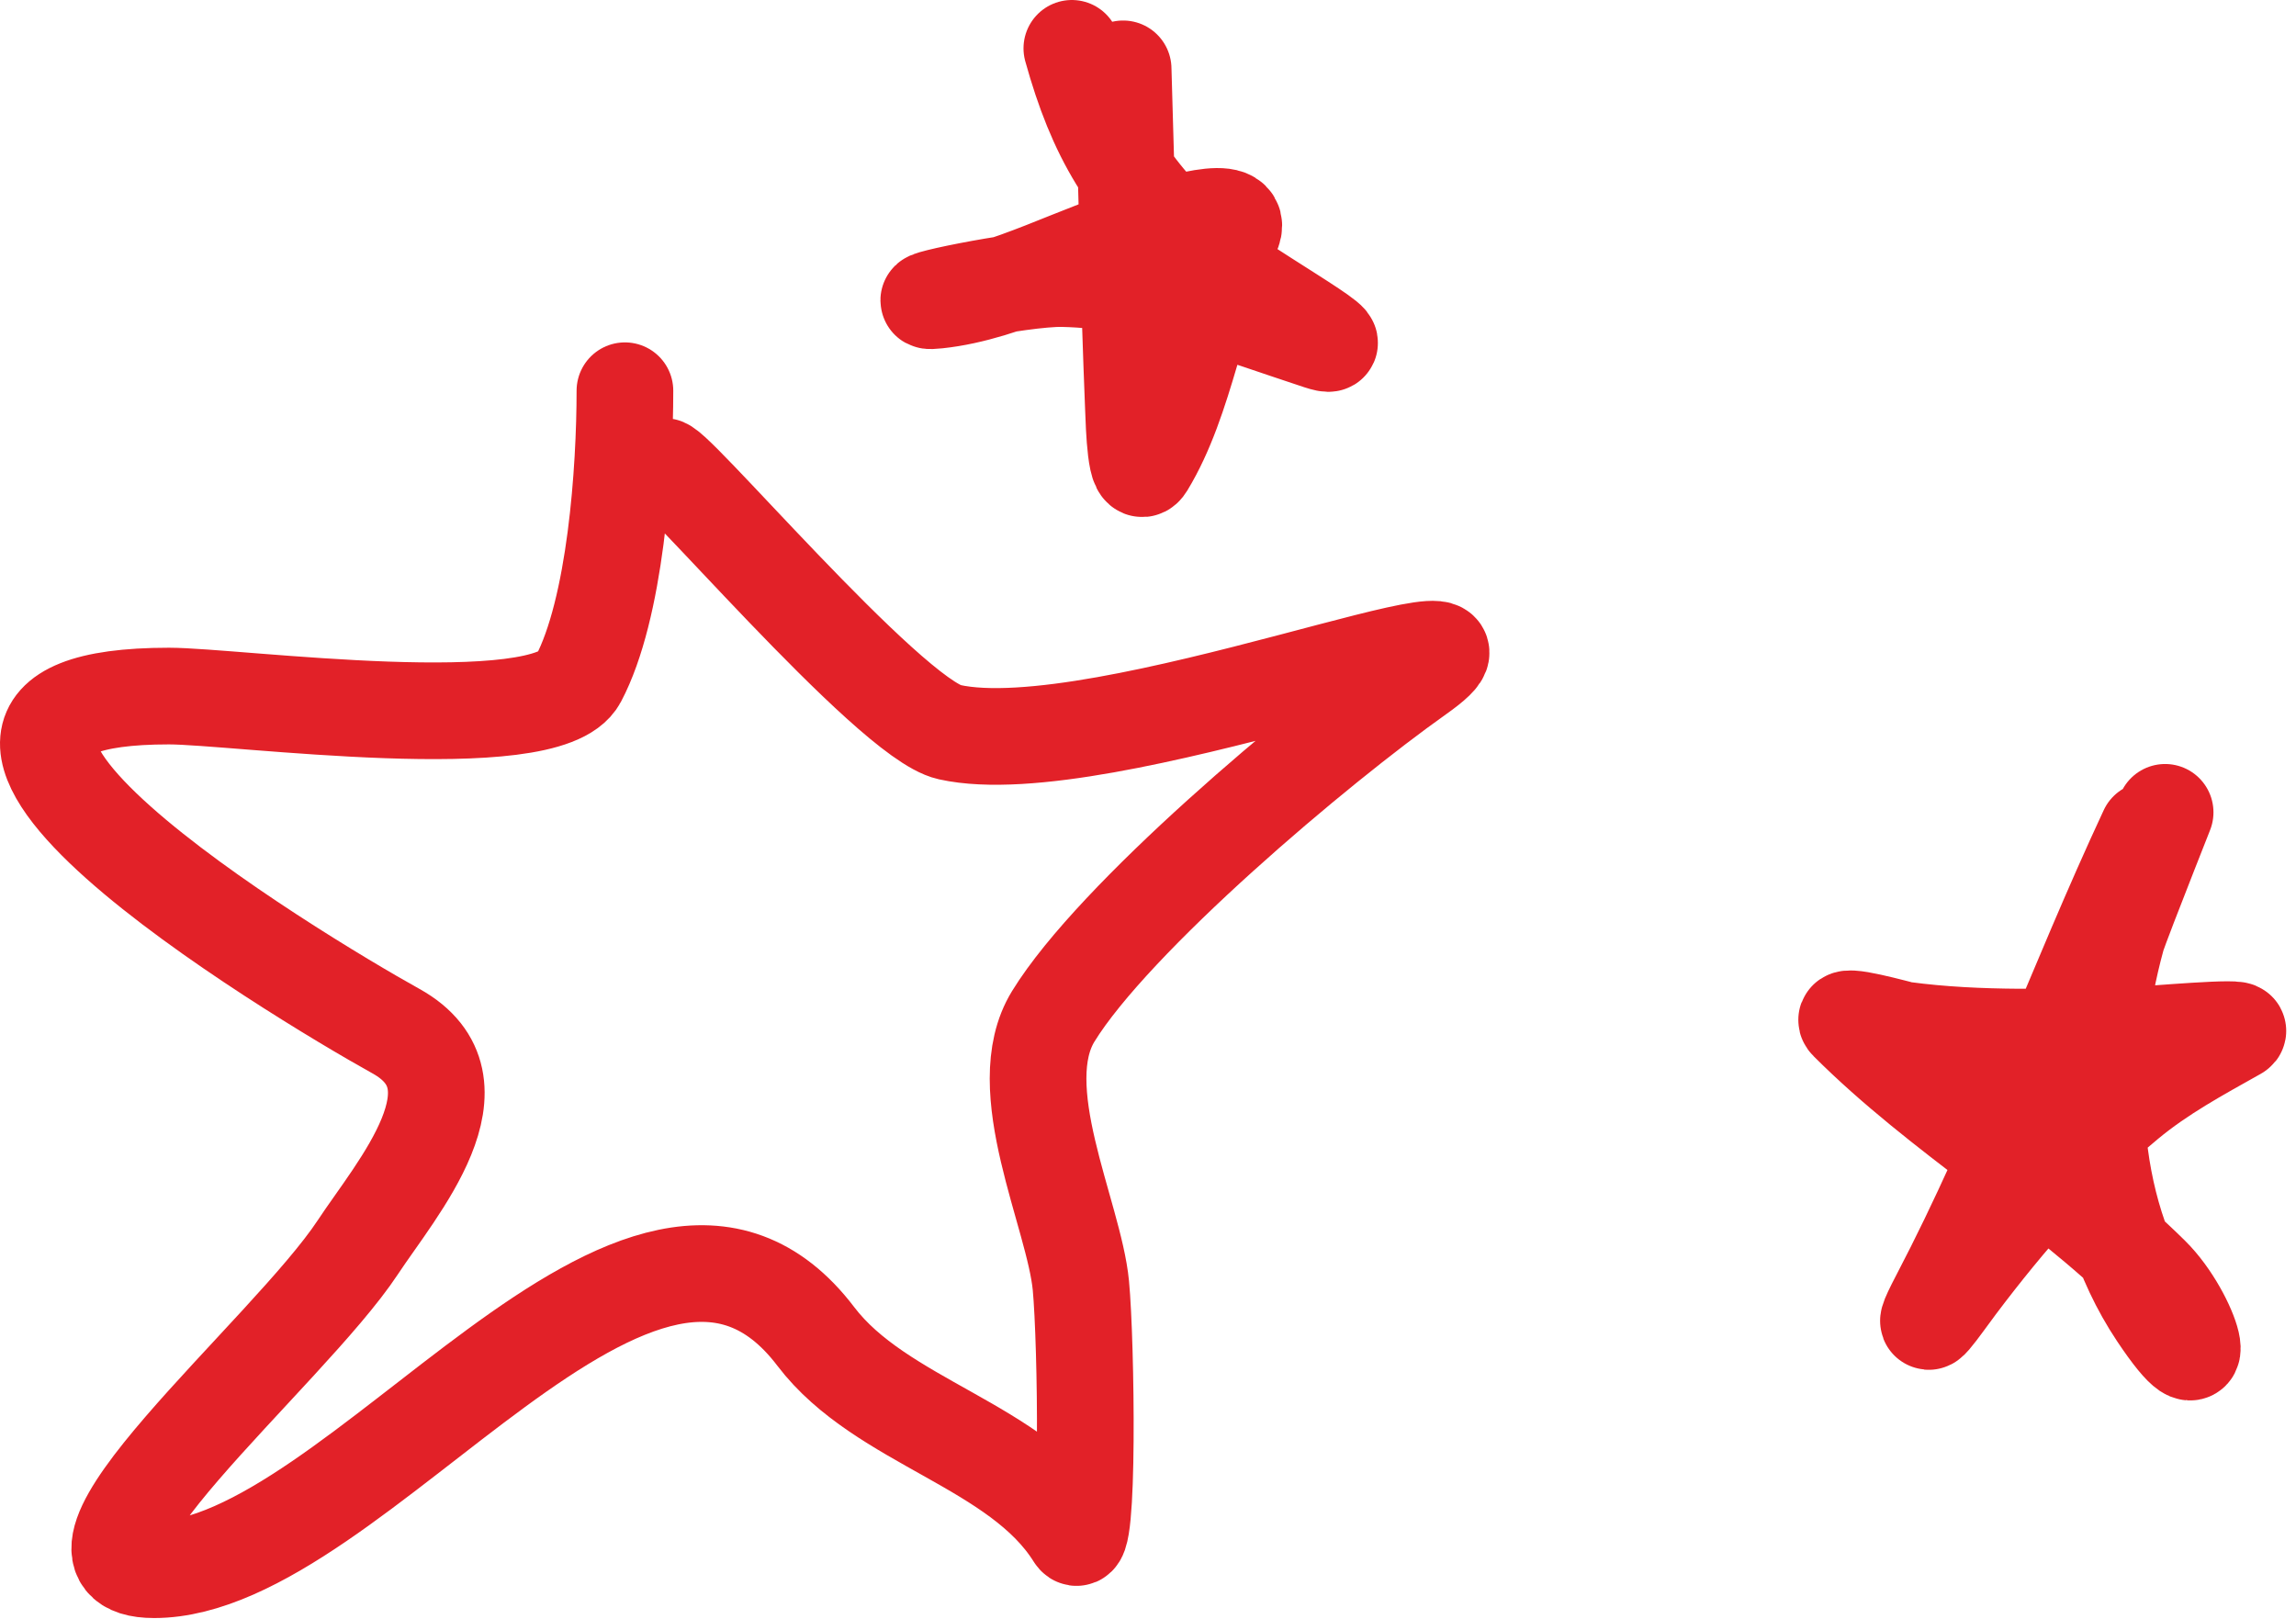
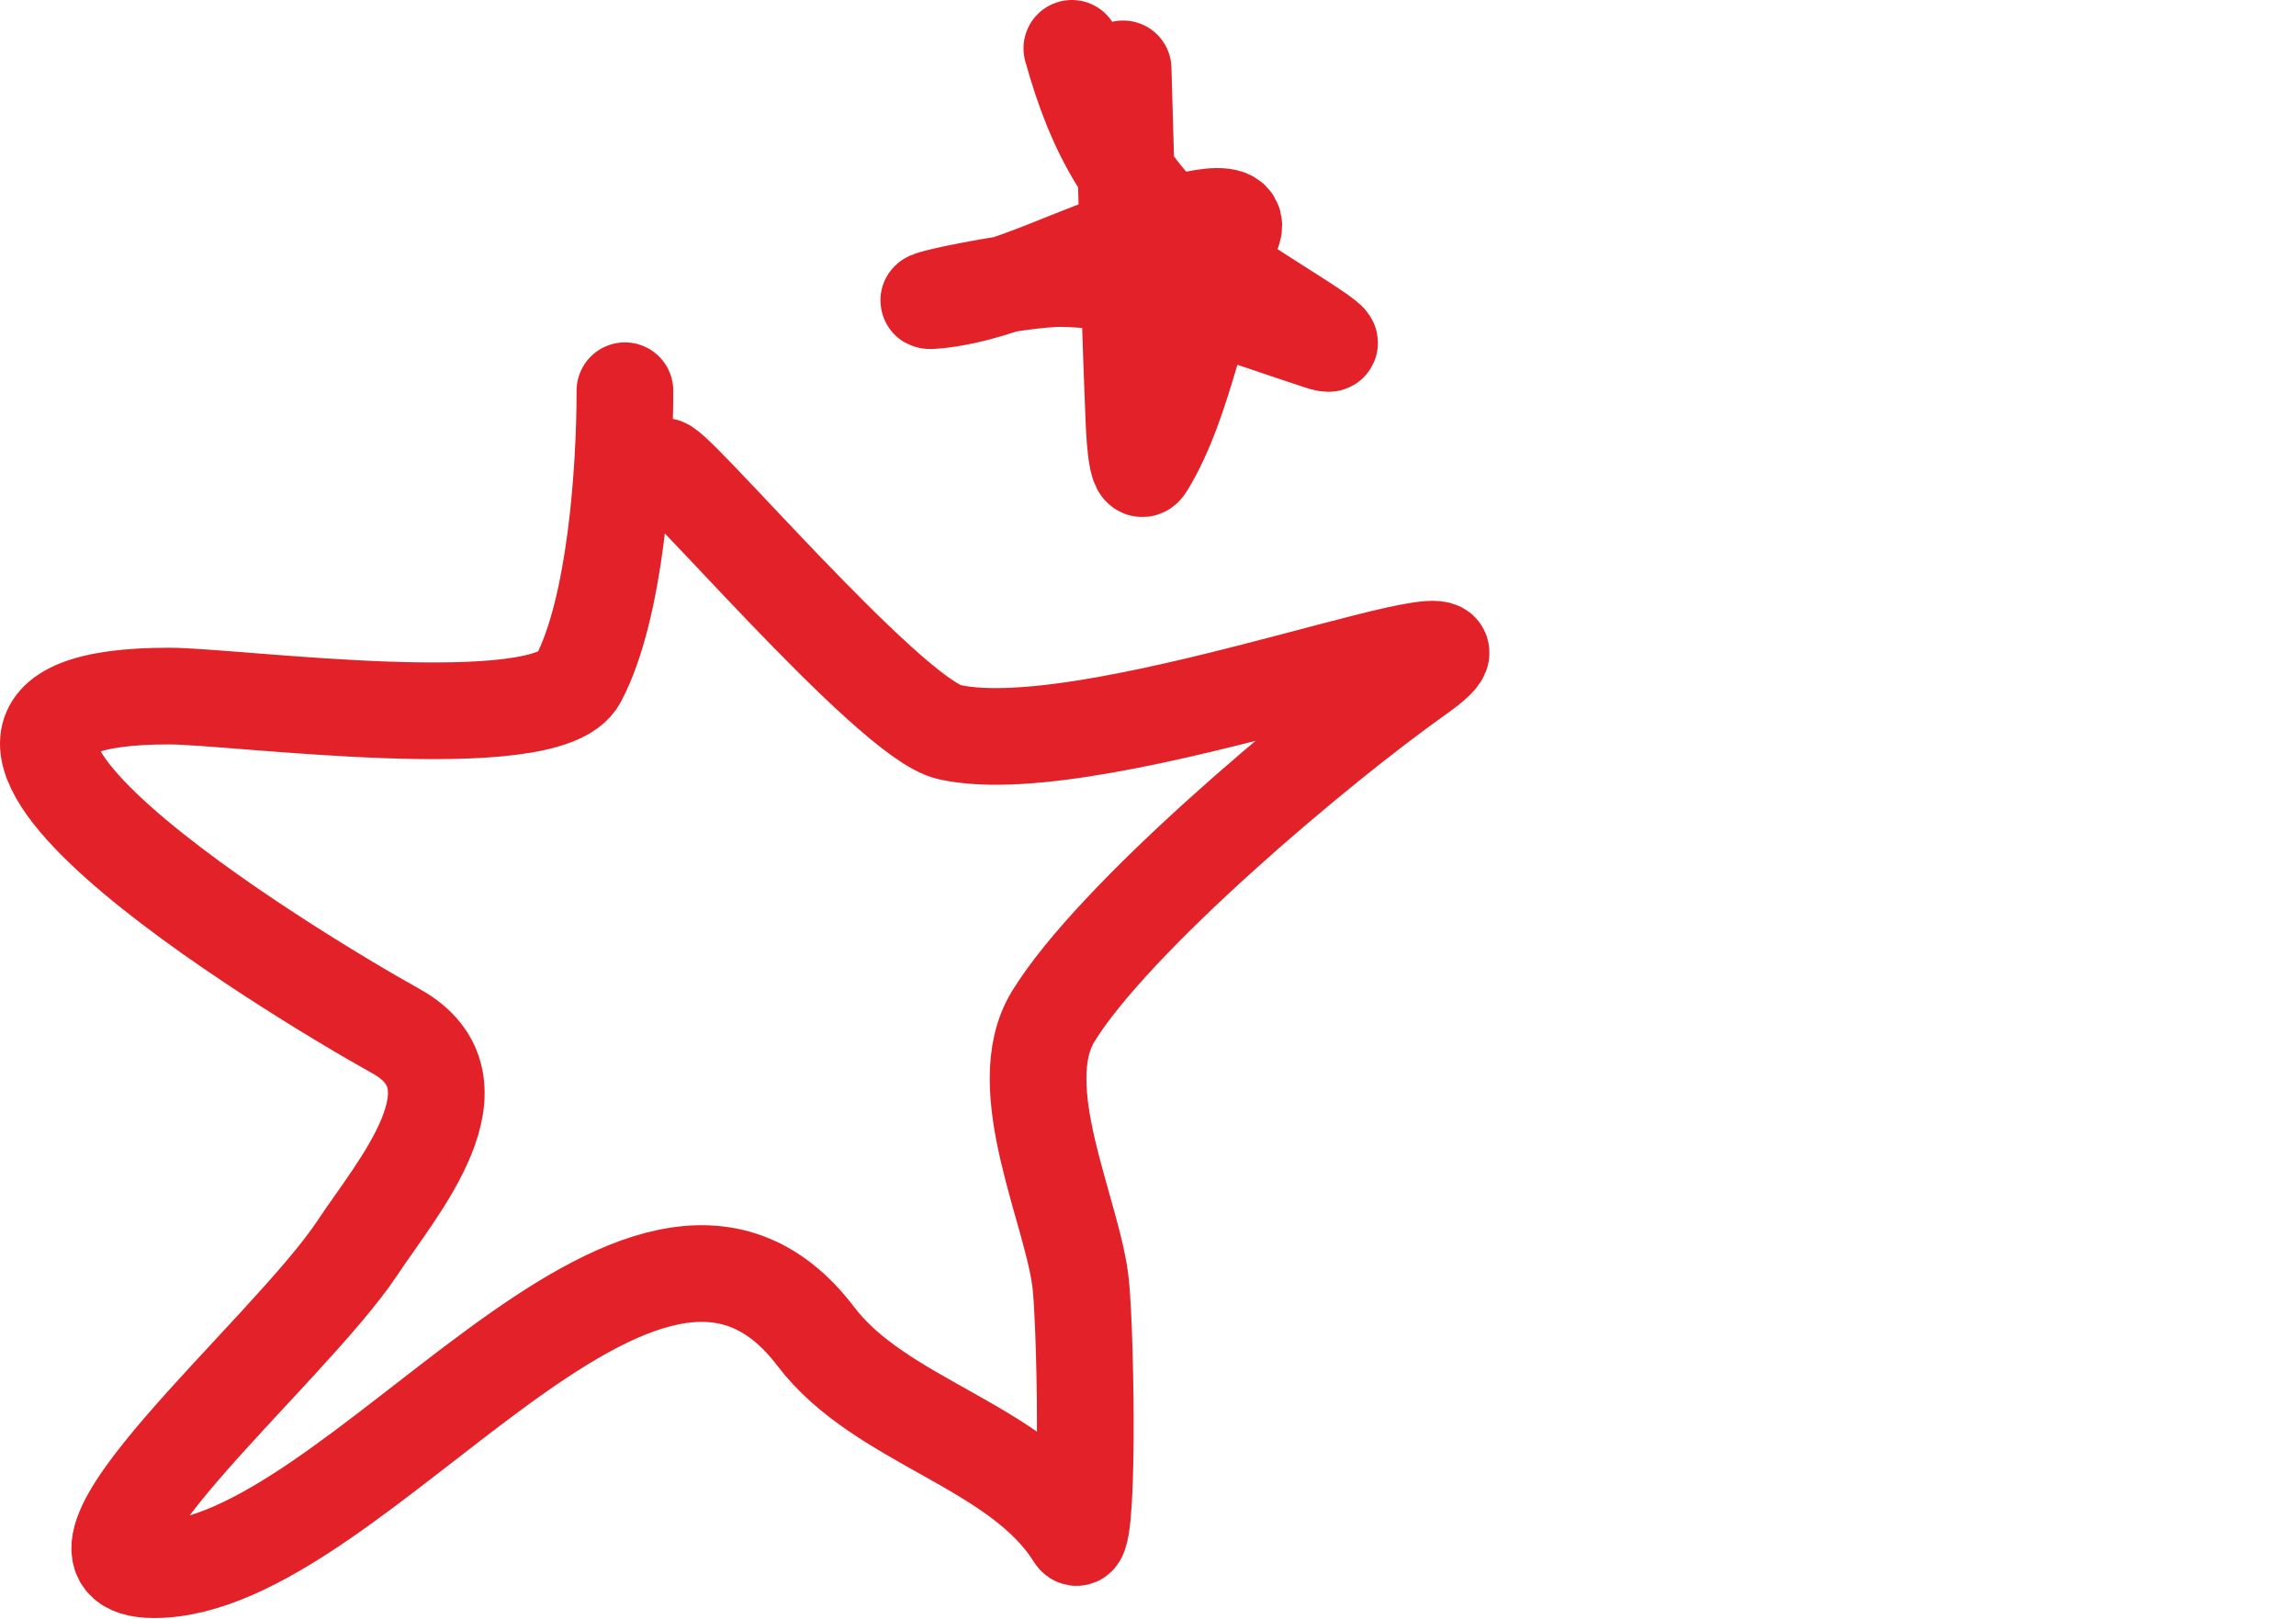
<svg xmlns="http://www.w3.org/2000/svg" width="95" height="67" viewBox="0 0 95 67" fill="none">
  <path d="M25.857 16.168C25.857 19.438 25.468 25.19 23.927 28.101C22.624 30.563 9.717 28.803 6.992 28.803C-6.898 28.803 12.162 40.323 16.381 42.667C20.252 44.817 16.402 49.191 14.802 51.617C11.905 56.005 1.12 64.954 6.378 64.954C14.788 64.954 26.617 45.911 33.755 55.302C36.459 58.861 42.117 59.802 44.459 63.55C45.071 64.528 44.946 55.543 44.723 53.196C44.442 50.25 41.758 45.016 43.582 42.053C46.086 37.983 54.472 30.902 58.674 27.926C63.988 24.162 45.639 31.707 39.282 30.295C36.777 29.738 27.437 18.641 27.437 19.327" stroke="#E22128" stroke-width="4" stroke-linecap="round" />
  <path d="M46.471 2.849C46.614 7.517 46.707 12.191 46.896 16.858C46.929 17.677 46.988 19.964 47.415 19.263C49.095 16.503 49.508 12.668 50.952 9.688C51.678 8.19 48.151 9.42 47.509 9.594C44.672 10.362 41.708 12.116 38.783 12.424C37.038 12.608 42.217 11.49 43.971 11.528C47.687 11.609 51.108 12.984 54.584 14.122C56.572 14.773 51.1 11.785 49.537 10.396C46.661 7.84 45.347 5.595 44.349 2" stroke="#E22128" stroke-width="4" stroke-linecap="round" />
-   <path d="M88.859 34.365C85.886 40.737 83.513 47.417 80.251 53.657C79.115 55.83 80.368 54.002 80.982 53.185C83.06 50.425 85.343 47.805 88.01 45.591C89.427 44.415 90.972 43.585 92.562 42.691C93.004 42.442 88.873 42.818 88.34 42.832C85.182 42.913 81.906 43.042 78.765 42.62C78.612 42.599 76.025 41.861 76.454 42.29C80.3 46.136 85.123 48.931 89.001 52.761C90.727 54.466 91.662 57.991 89.26 54.388C86.267 49.899 86.201 43.851 87.586 38.799C87.742 38.229 90.481 31.374 89.284 34.365" stroke="#E22128" stroke-width="4" stroke-linecap="round" />
</svg>